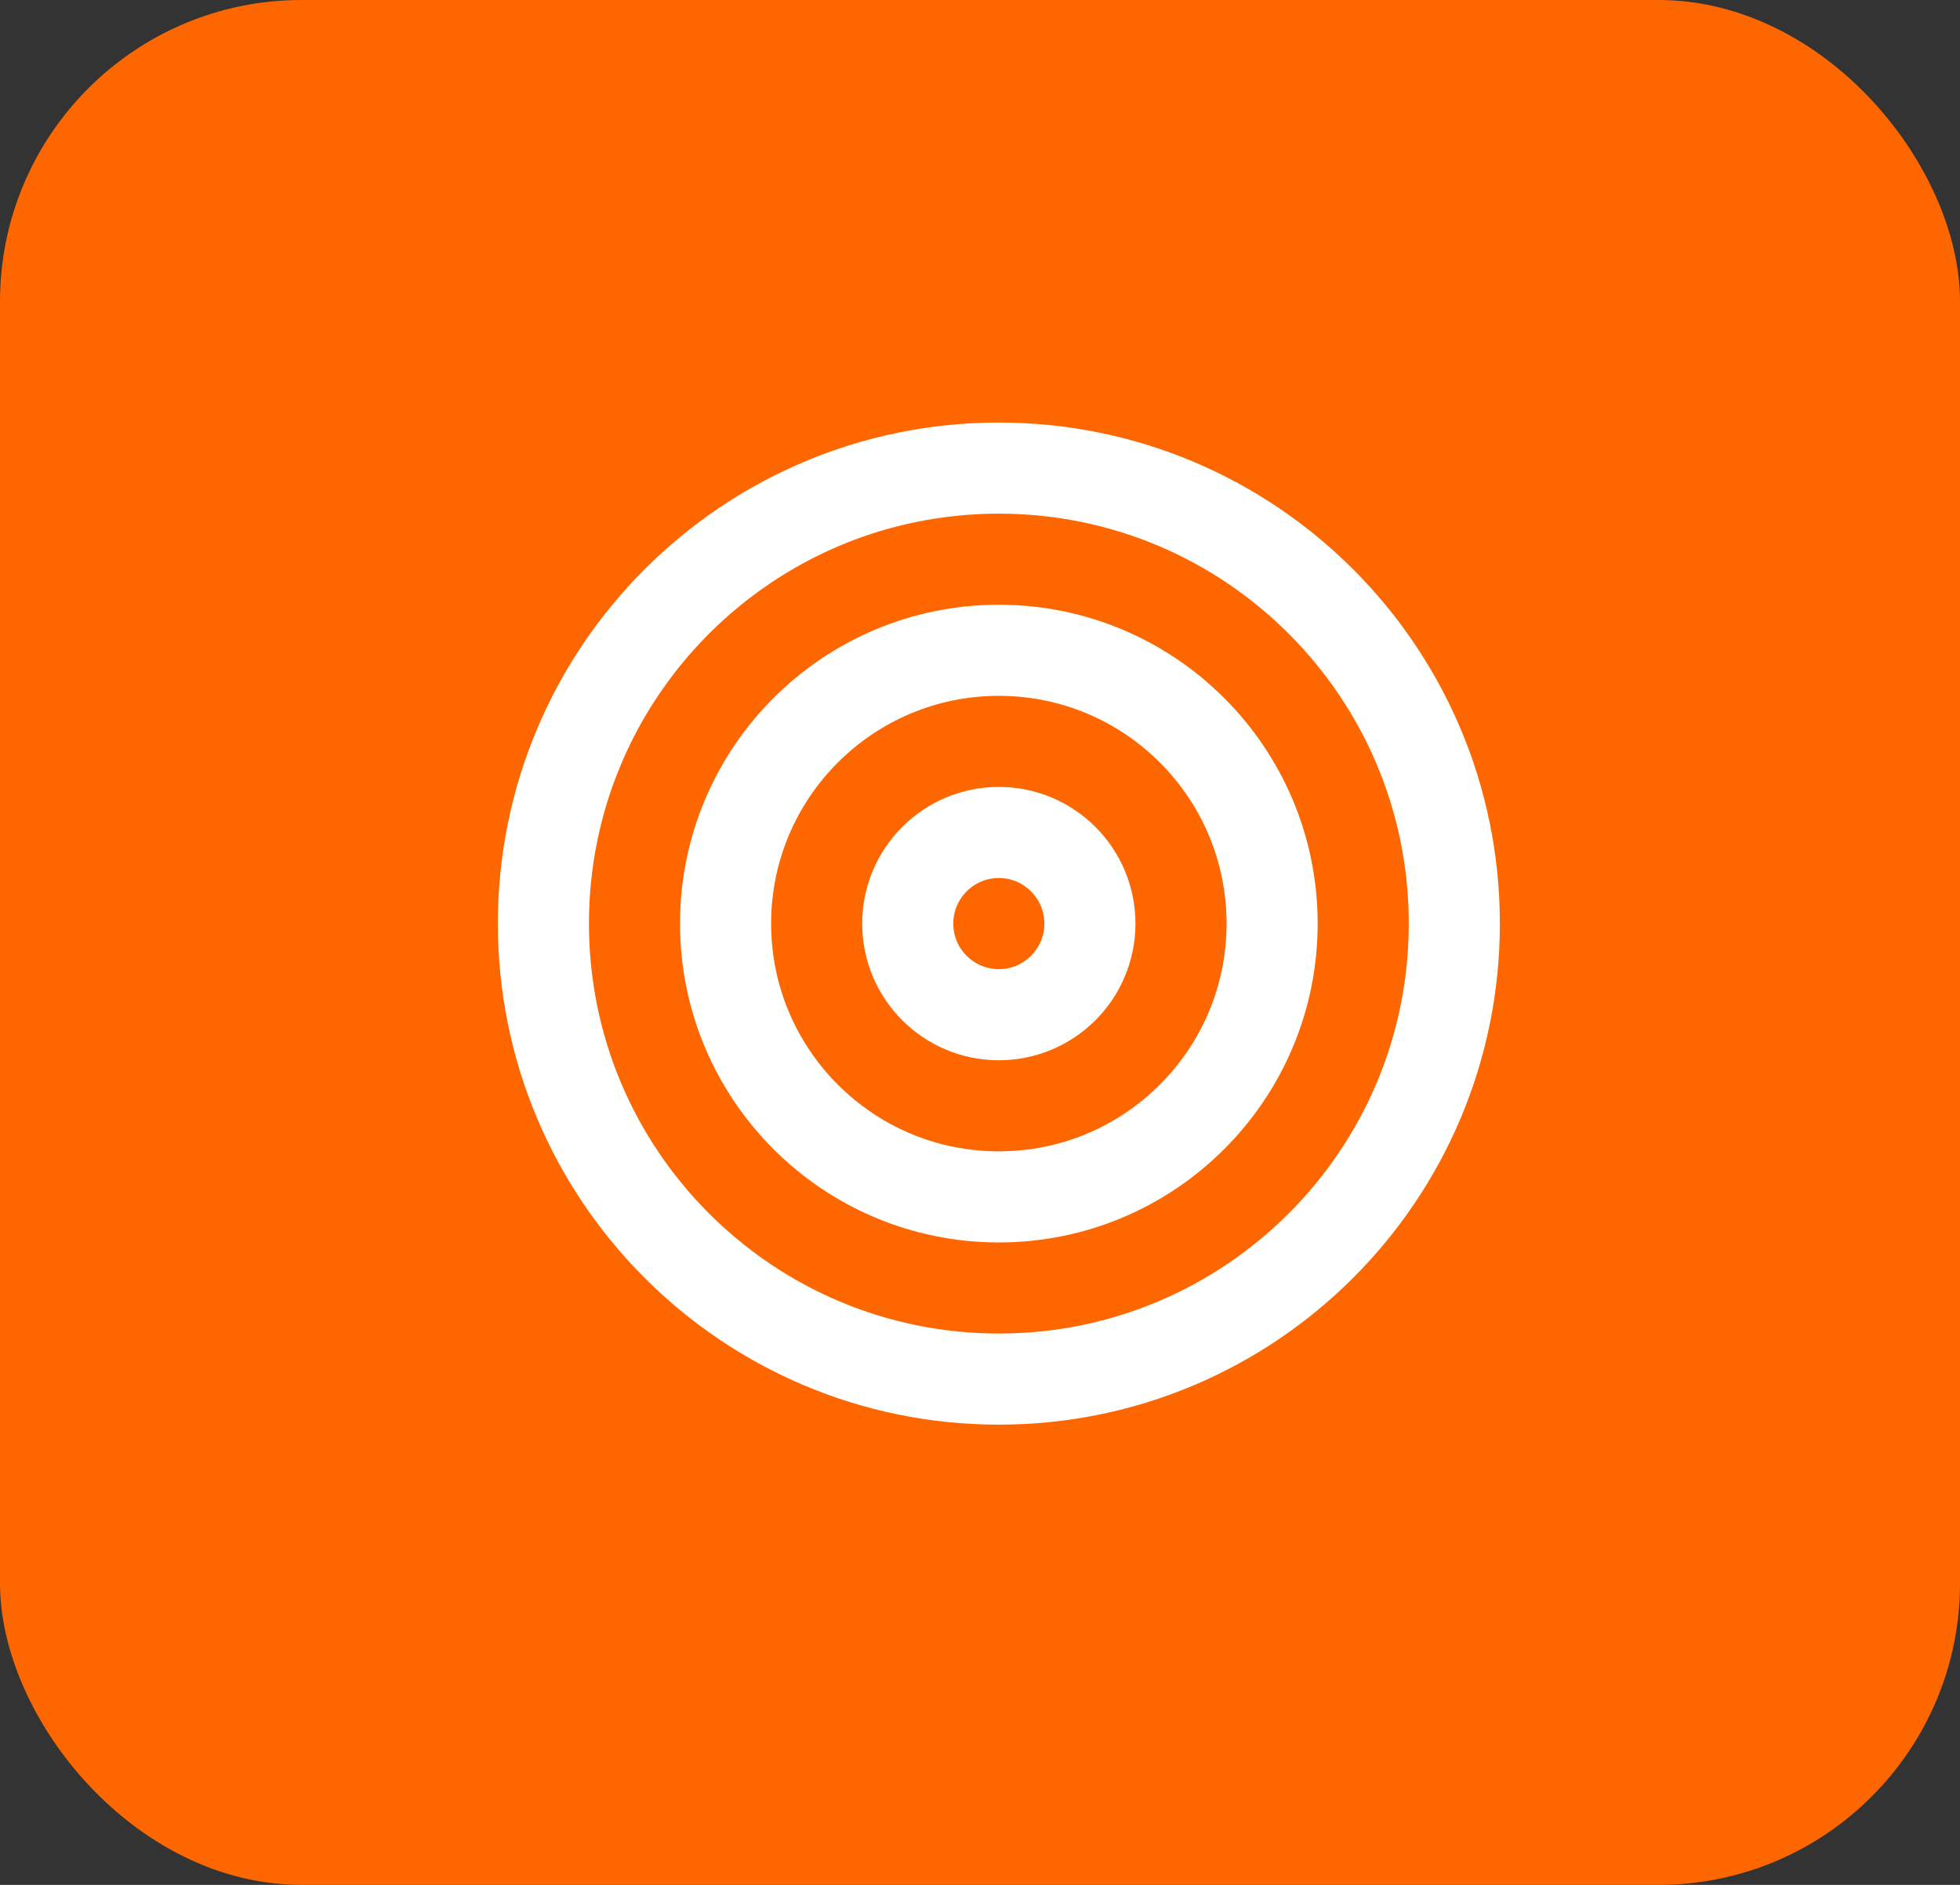
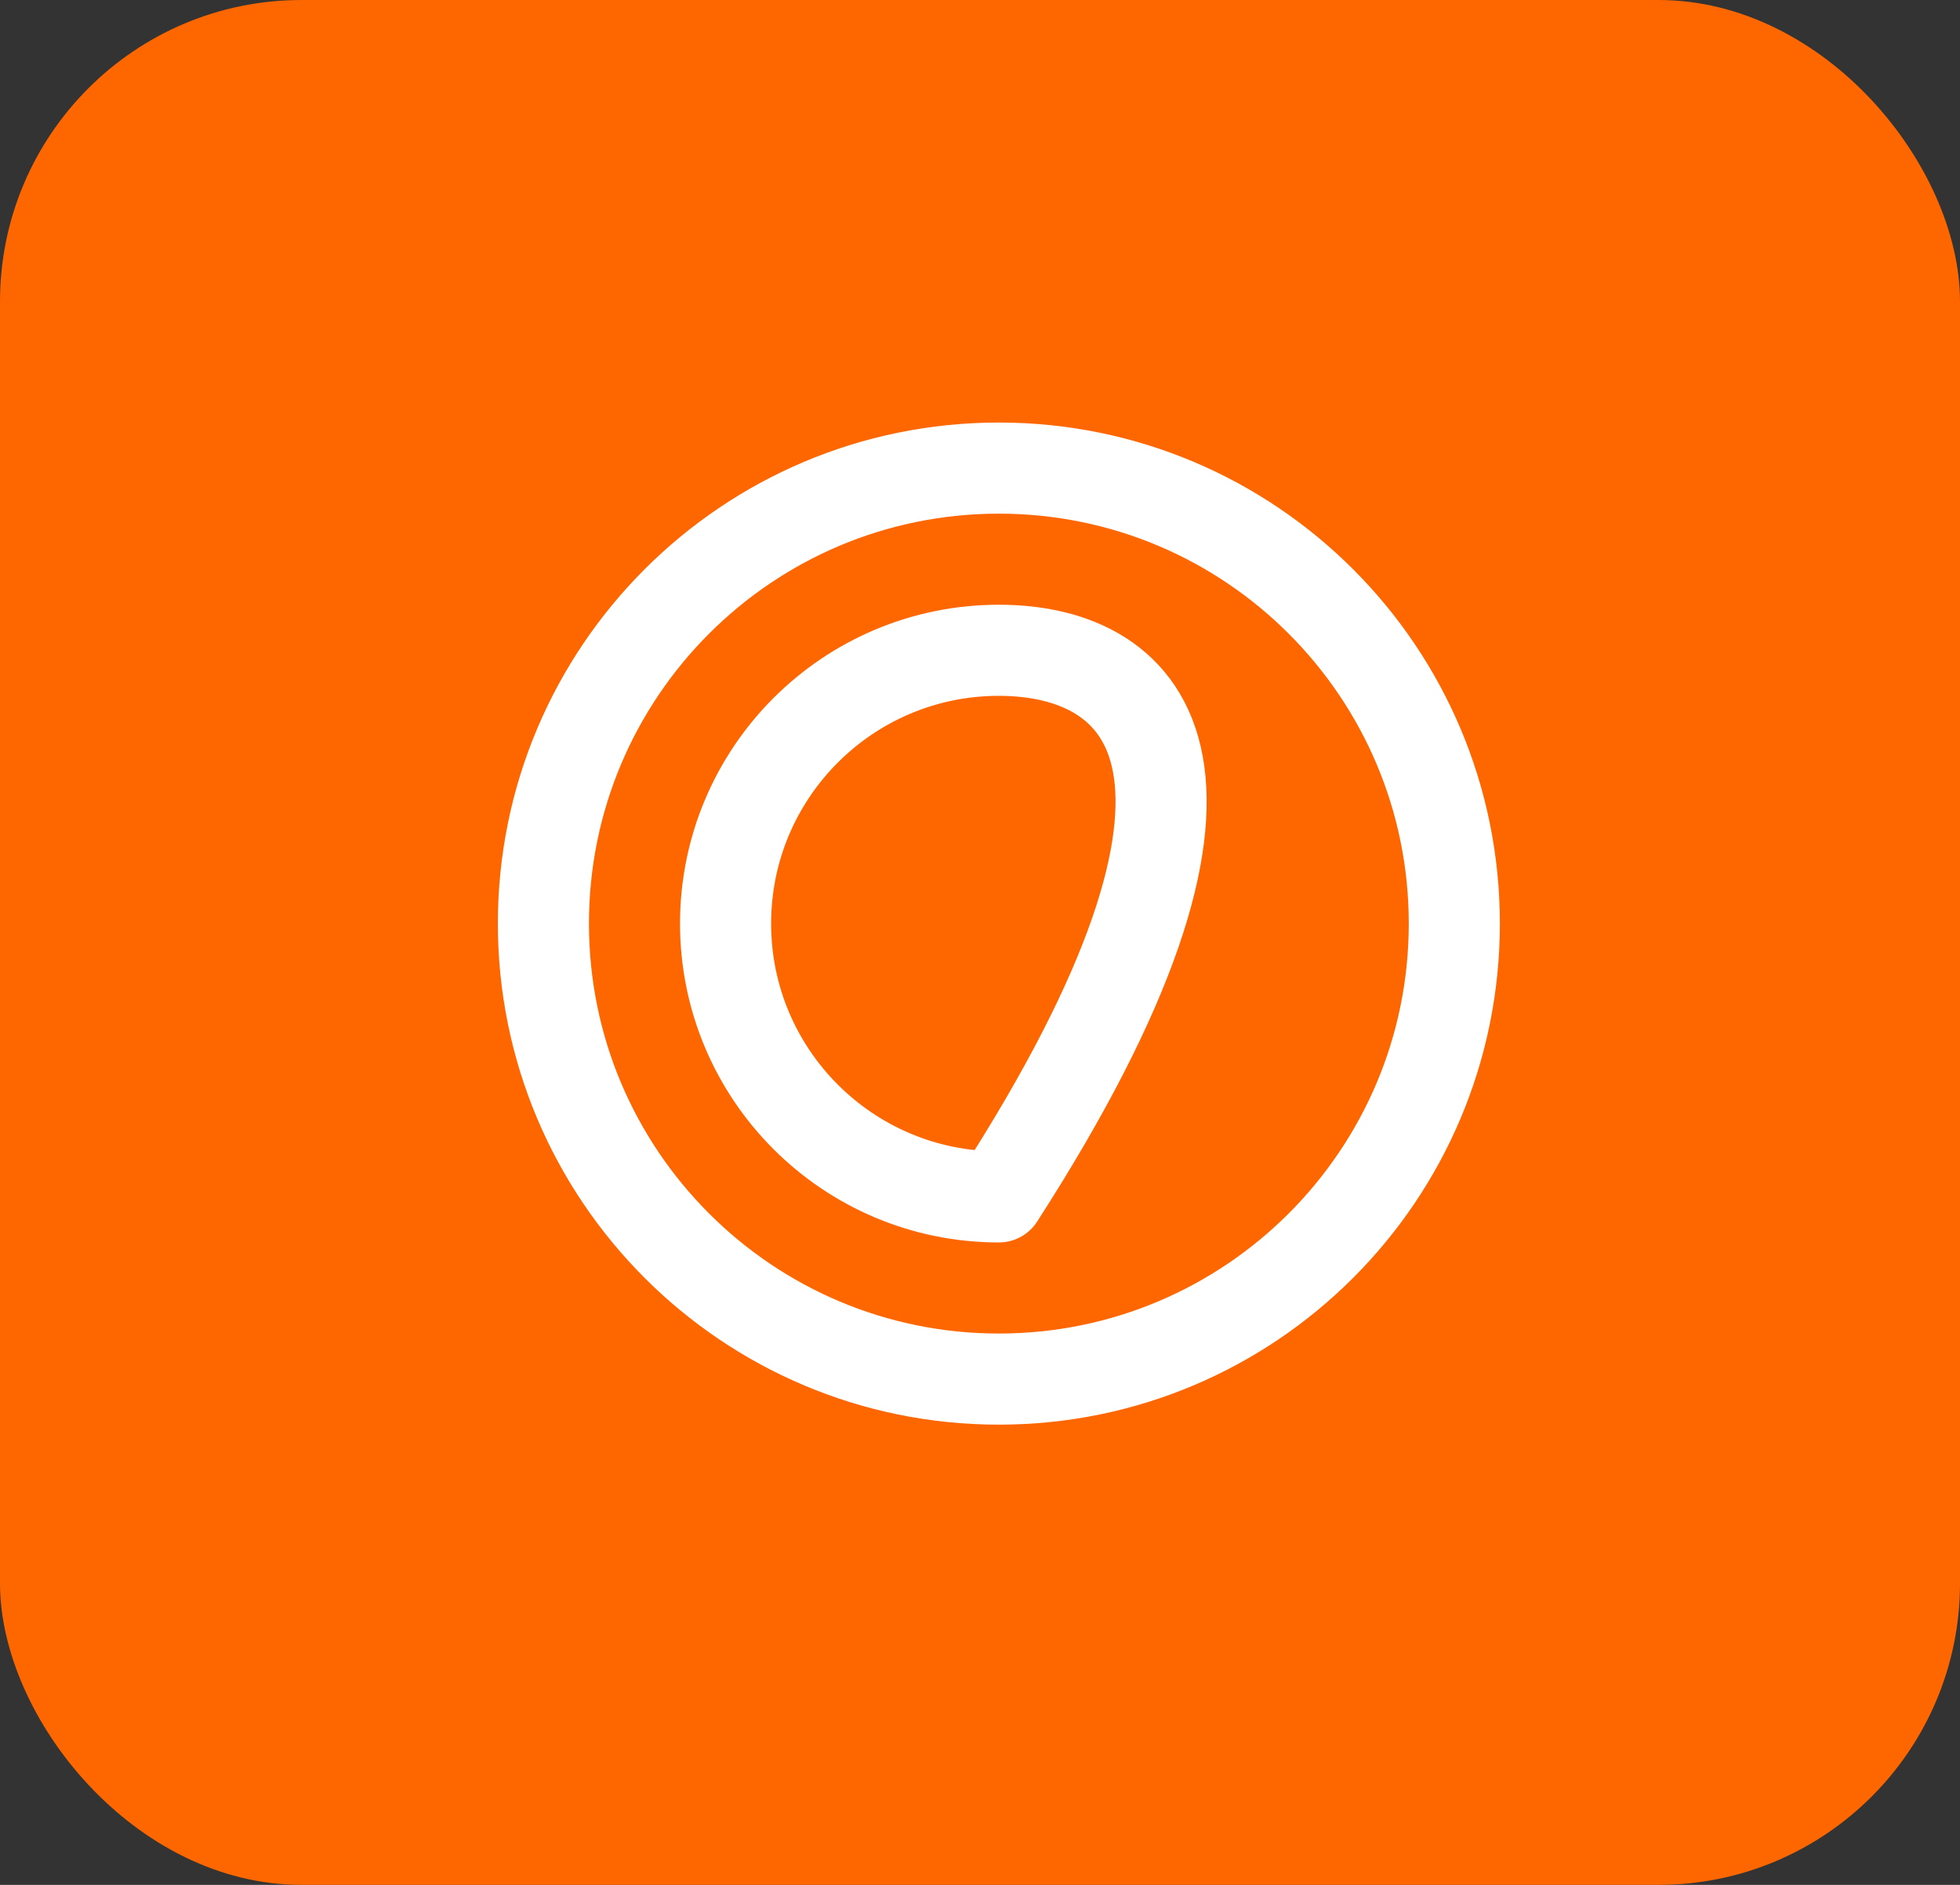
<svg xmlns="http://www.w3.org/2000/svg" width="52" height="50" viewBox="0 0 52 50" fill="none">
  <rect x="0" y="0" width="52" height="50" fill="#333333" stroke="none" />
  <rect width="52" height="50" rx="8" fill="#FE6600" />
  <path d="M26.5 36.583C33.174 36.583 38.584 31.173 38.584 24.5C38.584 17.826 33.174 12.417 26.5 12.417C19.827 12.417 14.417 17.826 14.417 24.5C14.417 31.173 19.827 36.583 26.5 36.583Z" stroke="white" stroke-width="2.417" stroke-linecap="round" stroke-linejoin="round" />
-   <path d="M26.5 31.75C30.504 31.75 33.75 28.504 33.75 24.5C33.75 20.496 30.504 17.25 26.5 17.25C22.496 17.25 19.25 20.496 19.25 24.5C19.25 28.504 22.496 31.75 26.5 31.75Z" stroke="white" stroke-width="2.417" stroke-linecap="round" stroke-linejoin="round" />
-   <path d="M26.5 26.917C27.834 26.917 28.916 25.835 28.916 24.5C28.916 23.165 27.834 22.083 26.5 22.083C25.165 22.083 24.083 23.165 24.083 24.5C24.083 25.835 25.165 26.917 26.5 26.917Z" stroke="white" stroke-width="2.417" stroke-linecap="round" stroke-linejoin="round" />
+   <path d="M26.5 31.75C33.75 20.496 30.504 17.25 26.5 17.25C22.496 17.25 19.25 20.496 19.25 24.5C19.25 28.504 22.496 31.75 26.5 31.75Z" stroke="white" stroke-width="2.417" stroke-linecap="round" stroke-linejoin="round" />
</svg>